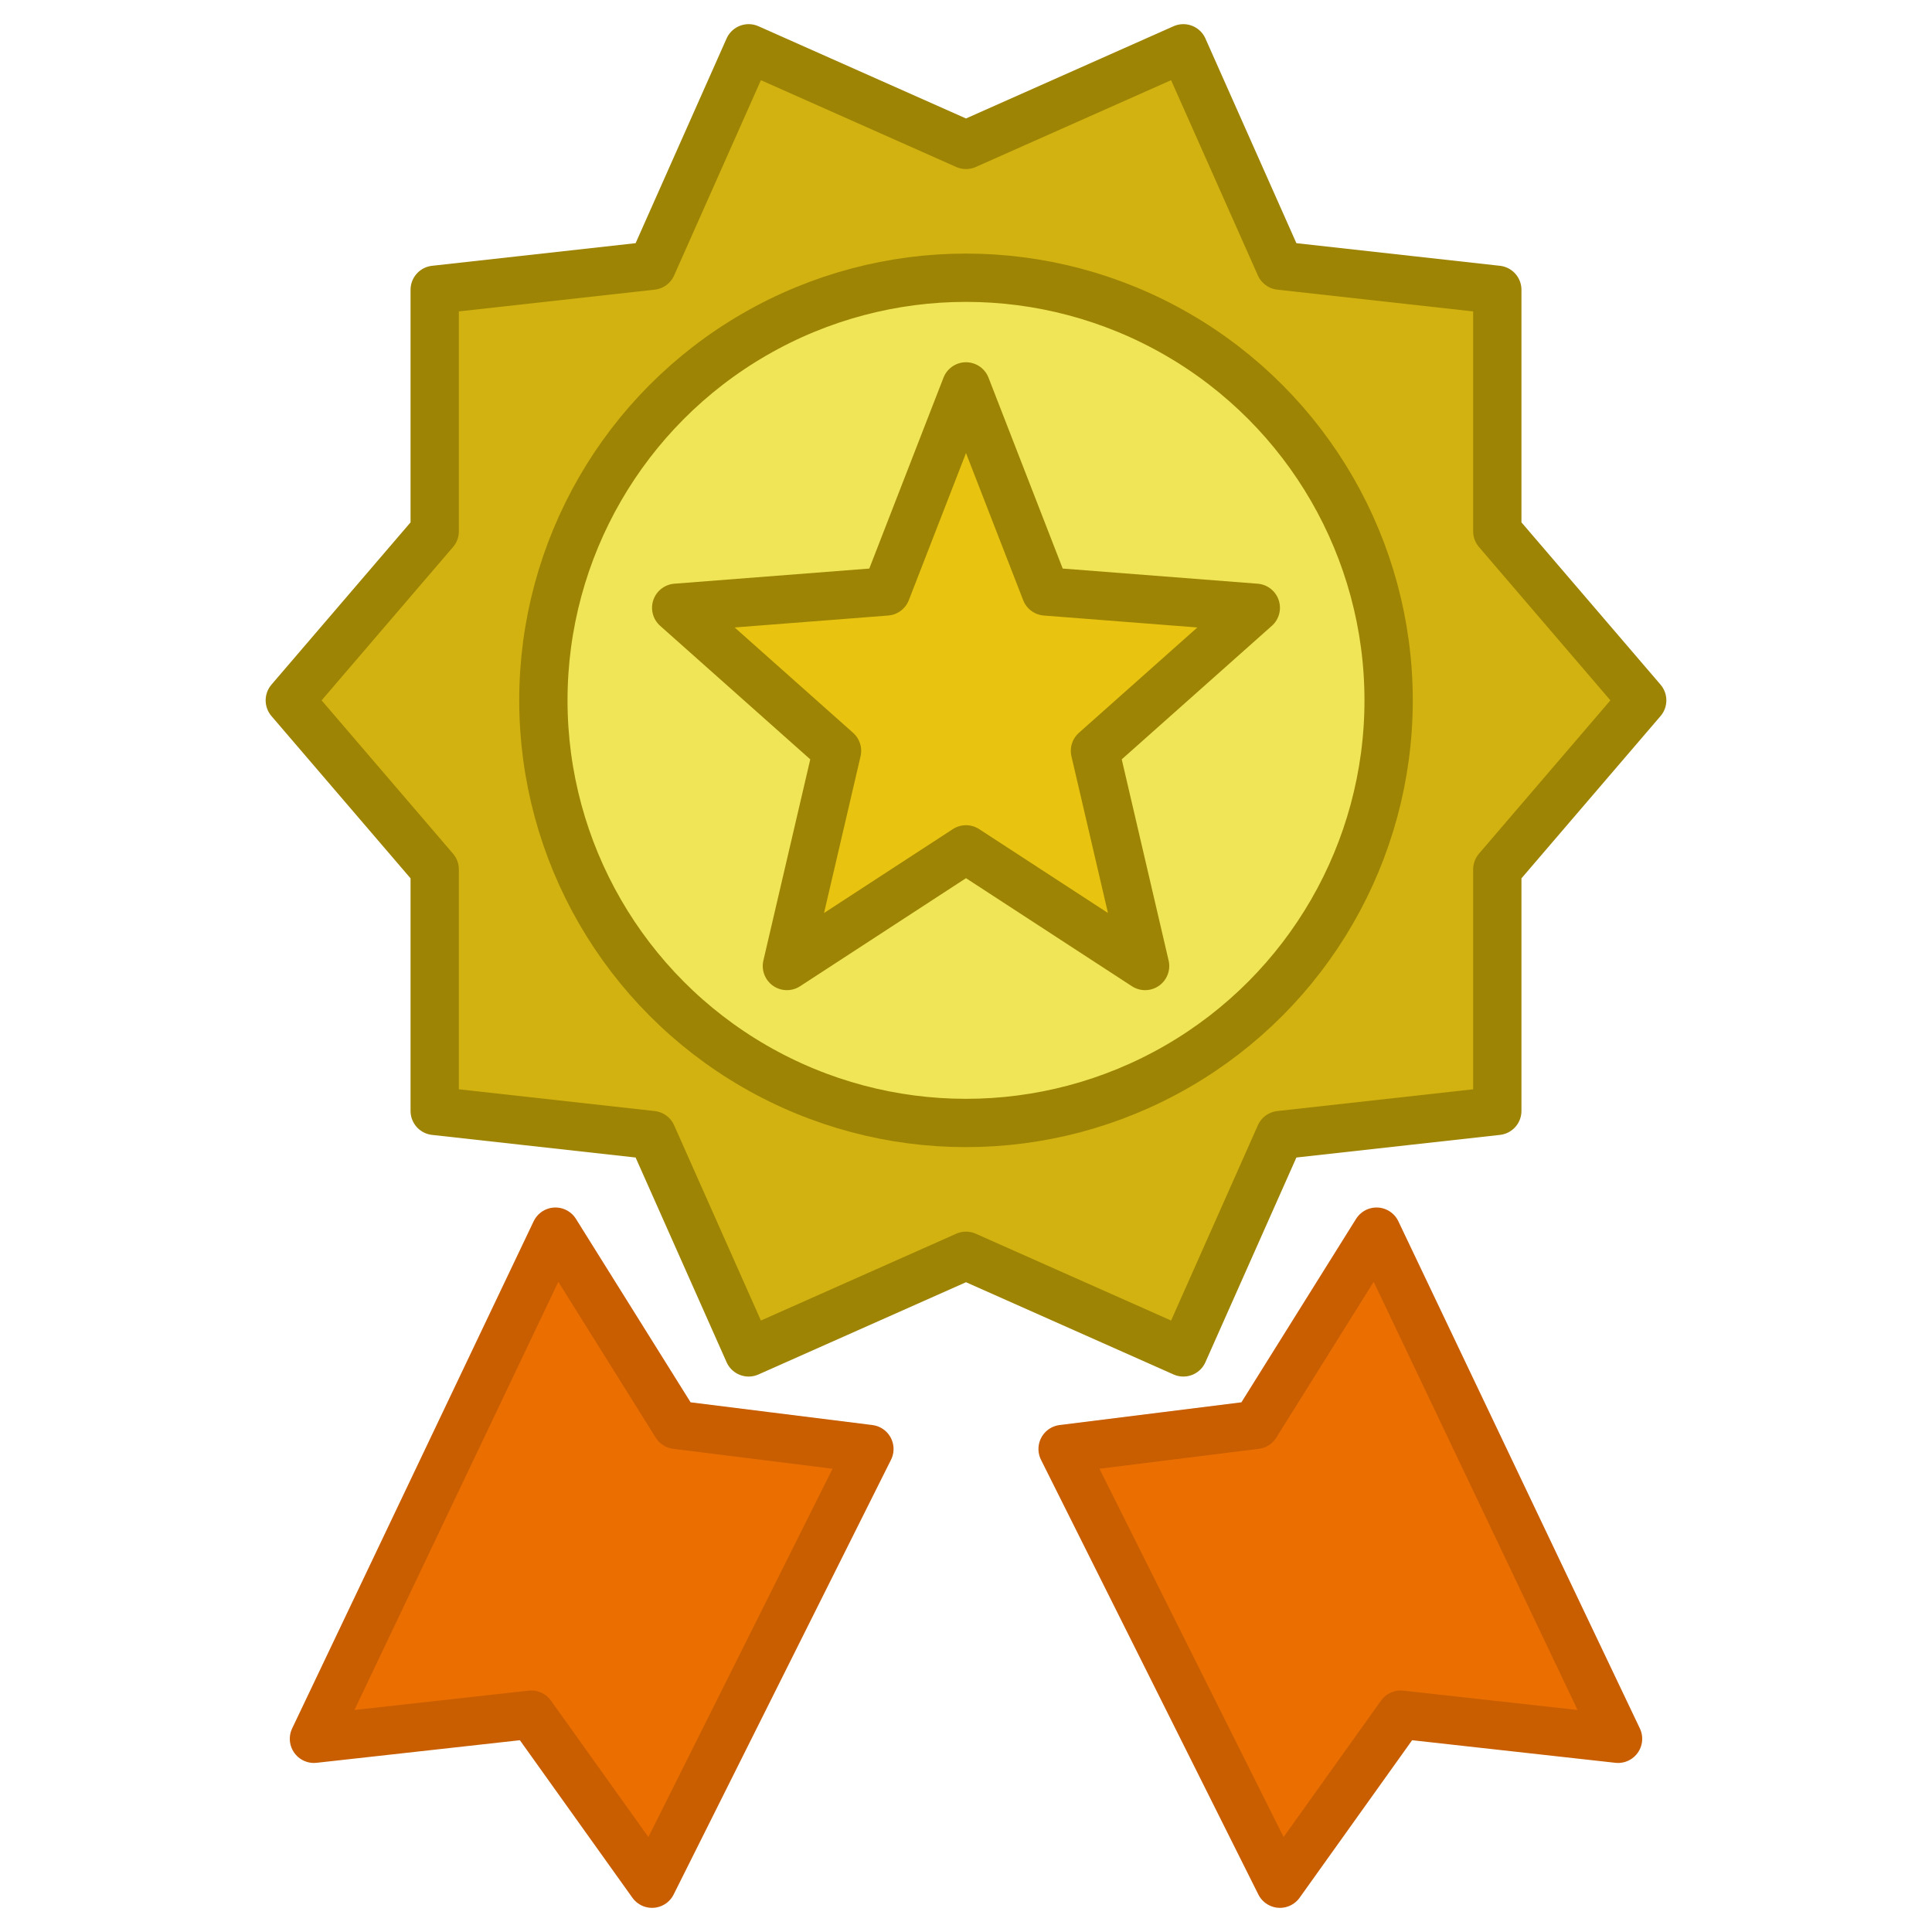
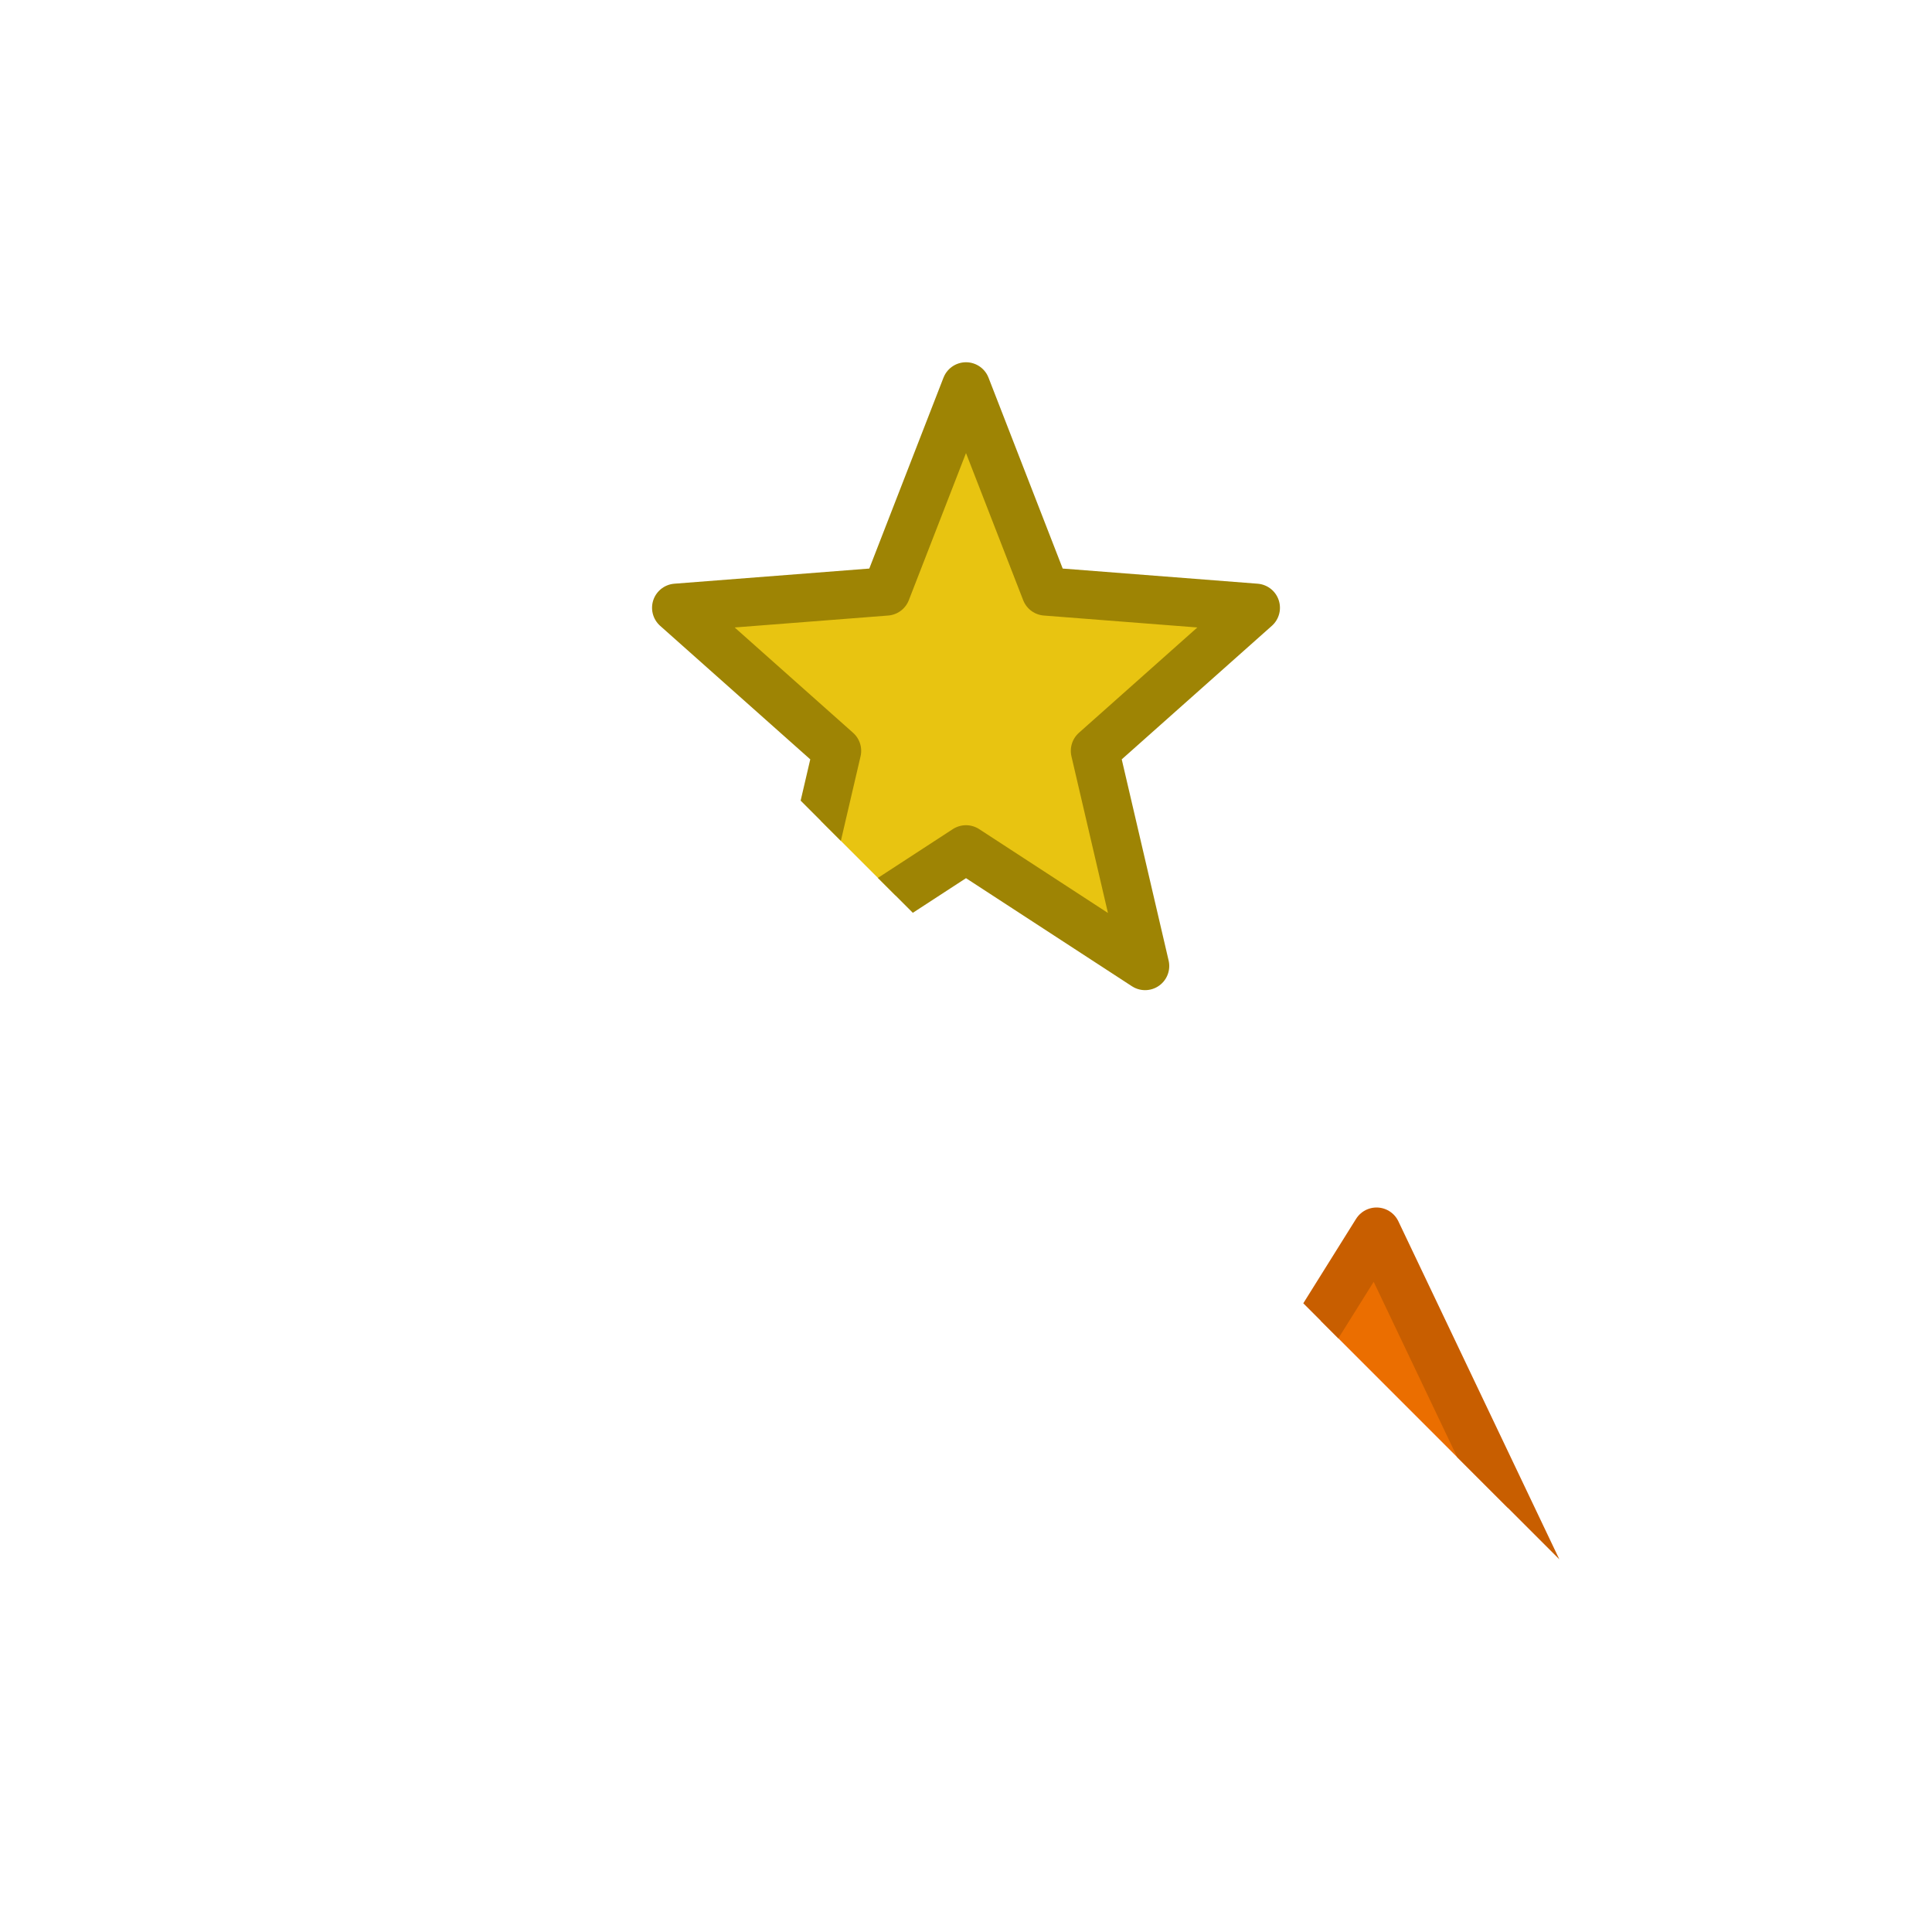
<svg xmlns="http://www.w3.org/2000/svg" width="80" height="80">
  <defs>
    <clipPath id="a">
-       <path data-name="長方形 8361" transform="translate(460 222)" fill="none" d="M0 0h80v80H0z" />
+       <path data-name="長方形 8361" transform="translate(460 222)" fill="none" d="M0 0h80v80z" />
    </clipPath>
  </defs>
  <g transform="translate(-460 -222)" clip-path="url(#a)">
    <g data-name="グループ 9078" transform="translate(458 142)" stroke-linejoin="round" stroke-width="2">
-       <path data-name="パス 19017" d="m14 109 6-7V92l9-1 4-9 9 4 9-4 4 9 9 1v10l6 7-6 7v10l-9 1-4 9-9-4-9 4-4-9-9-1v-10Z" fill="#d2b211" stroke="#9e8404" stroke-linecap="round" />
-       <circle data-name="楕円形 1213" cx="17.5" cy="17.5" r="17.5" transform="translate(24.5 91.5)" fill="#efe557" stroke="#9e8404" stroke-linecap="round" />
      <path data-name="パス 19018" d="m15 152 10-21 5 8 8 1-9 18-5-7Z" fill="#eb6e00" stroke="#c85e00" />
      <path data-name="パス 19019" d="m69 152-10-21-5 8-8 1 9 18 5-7Z" fill="#eb6e00" stroke="#c85e00" />
      <path data-name="多角形 6" d="m42 96 3.3 8.491 8.7.676-6.66 5.924L49.416 120 42 115.17 34.584 120l2.076-8.909-6.66-5.924 8.7-.676Z" fill="#e8c411" stroke="#9e8404" />
    </g>
  </g>
</svg>